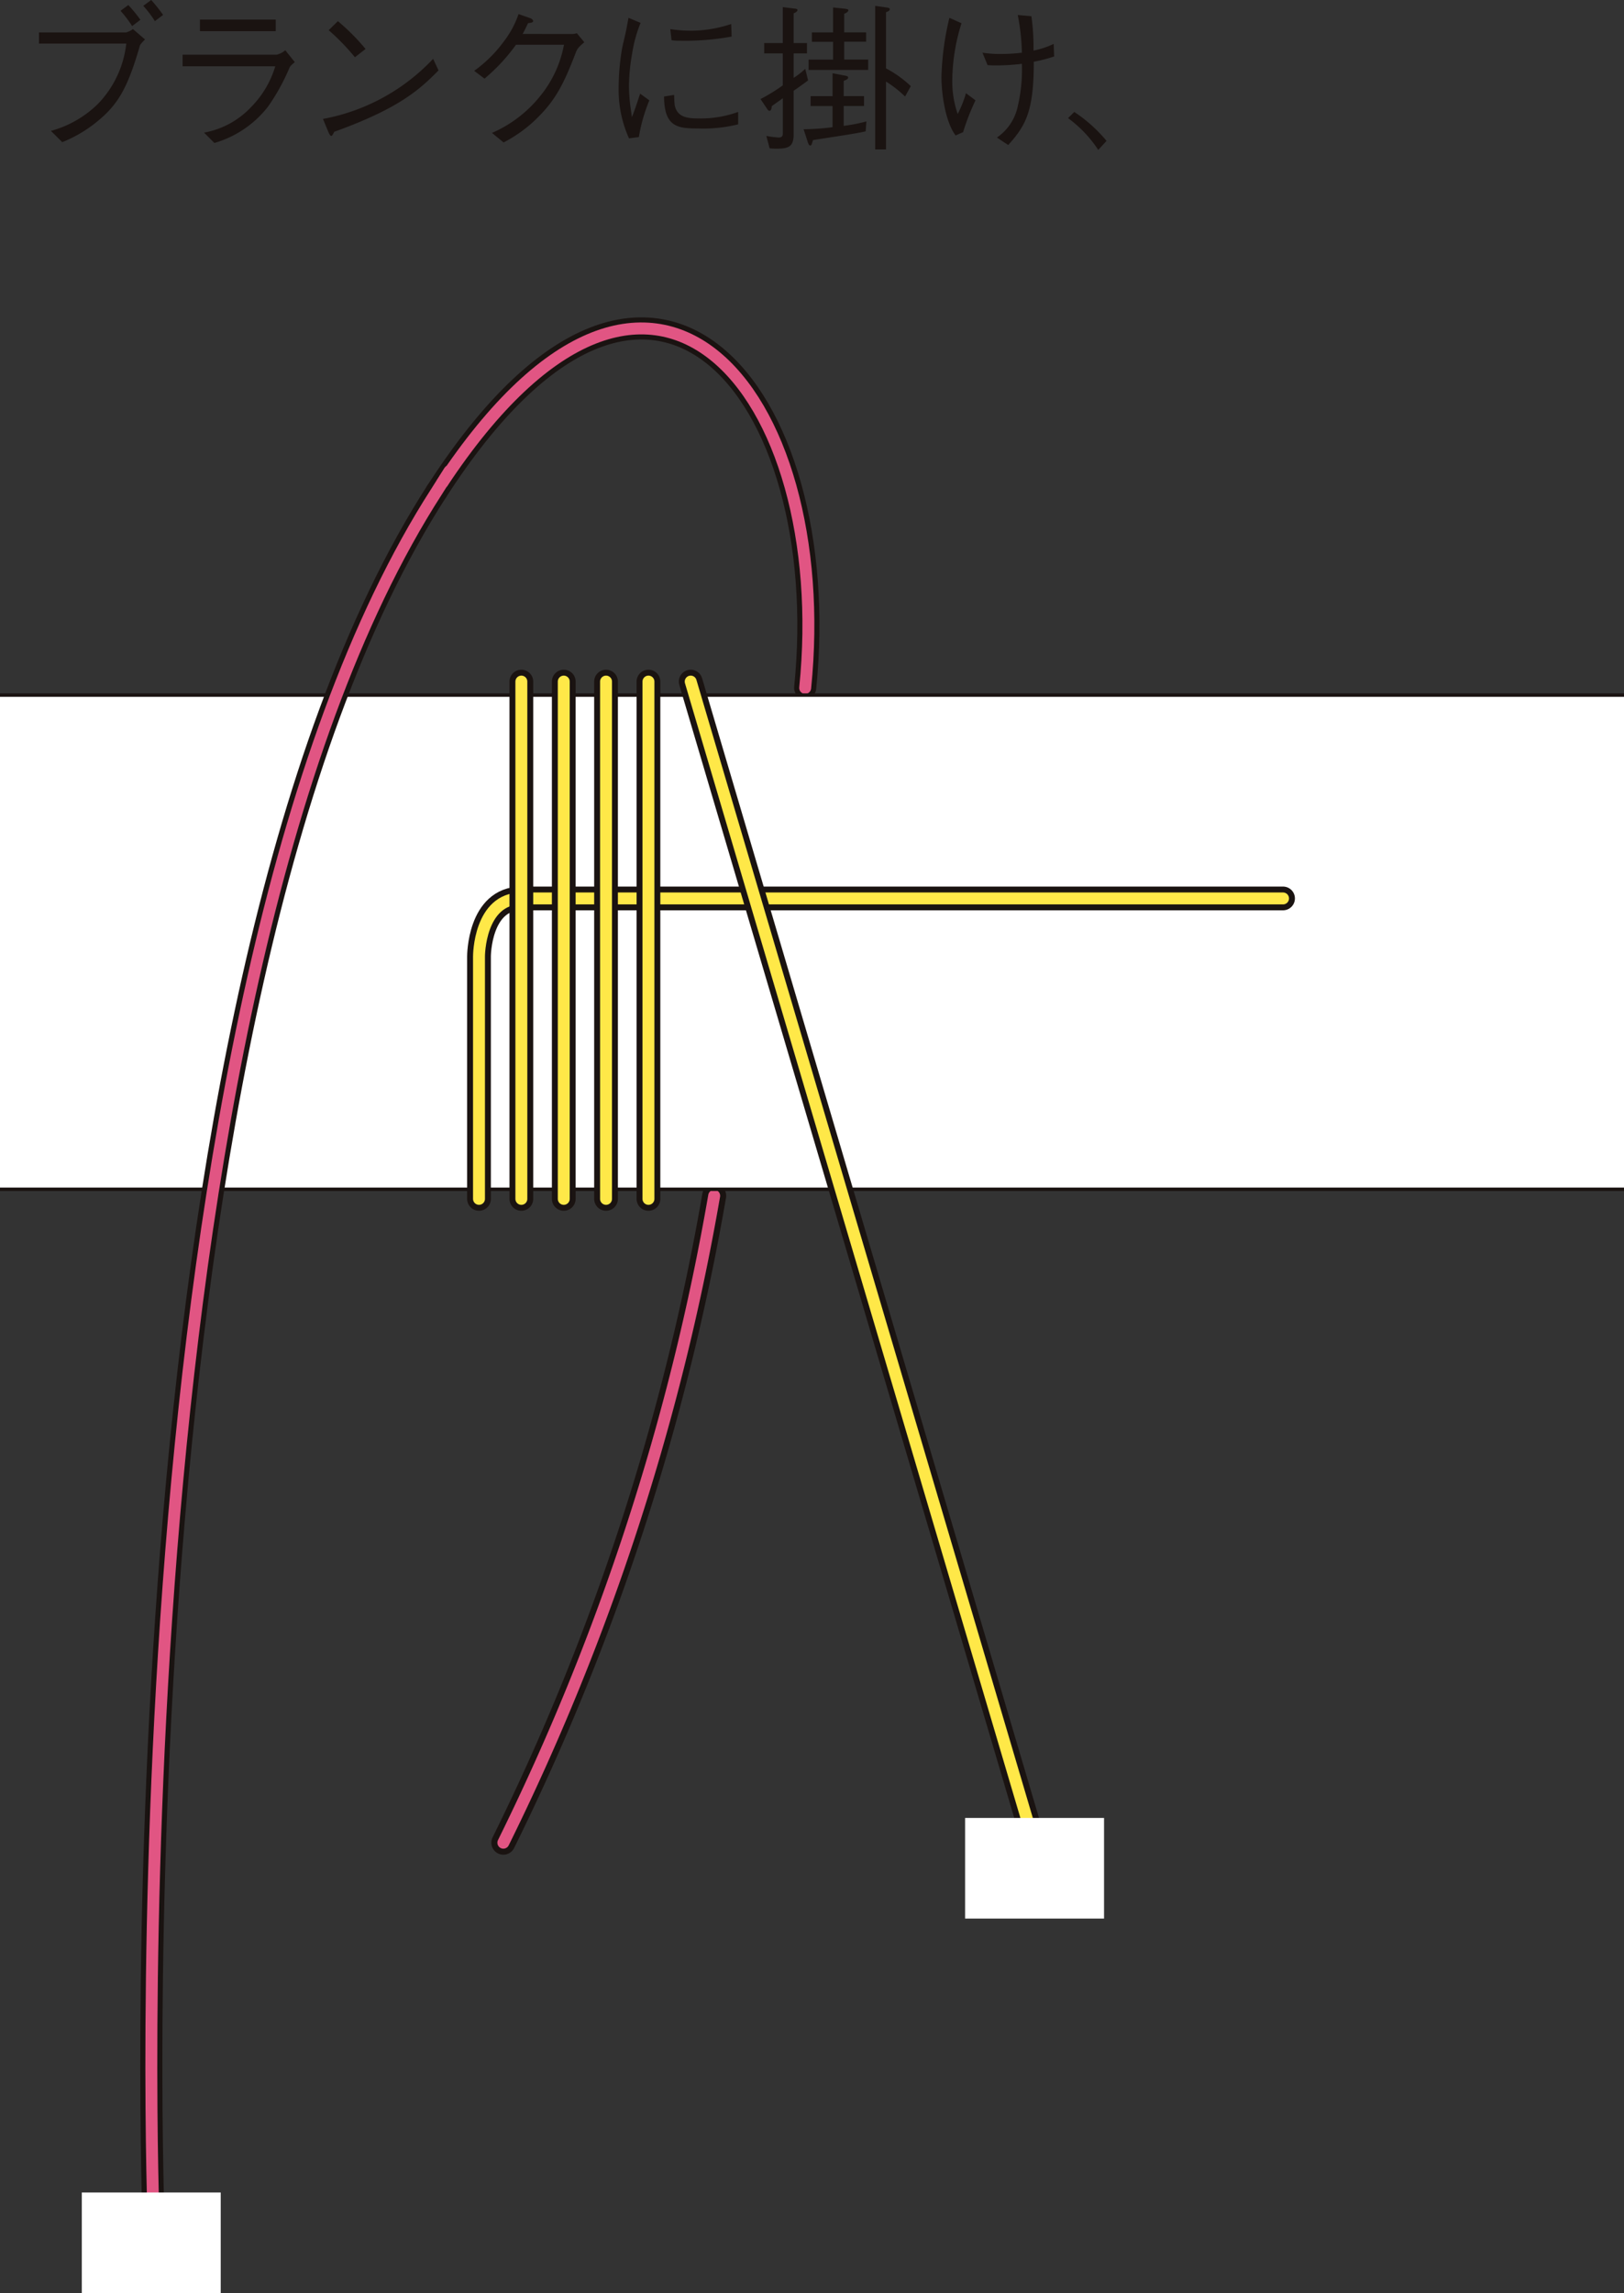
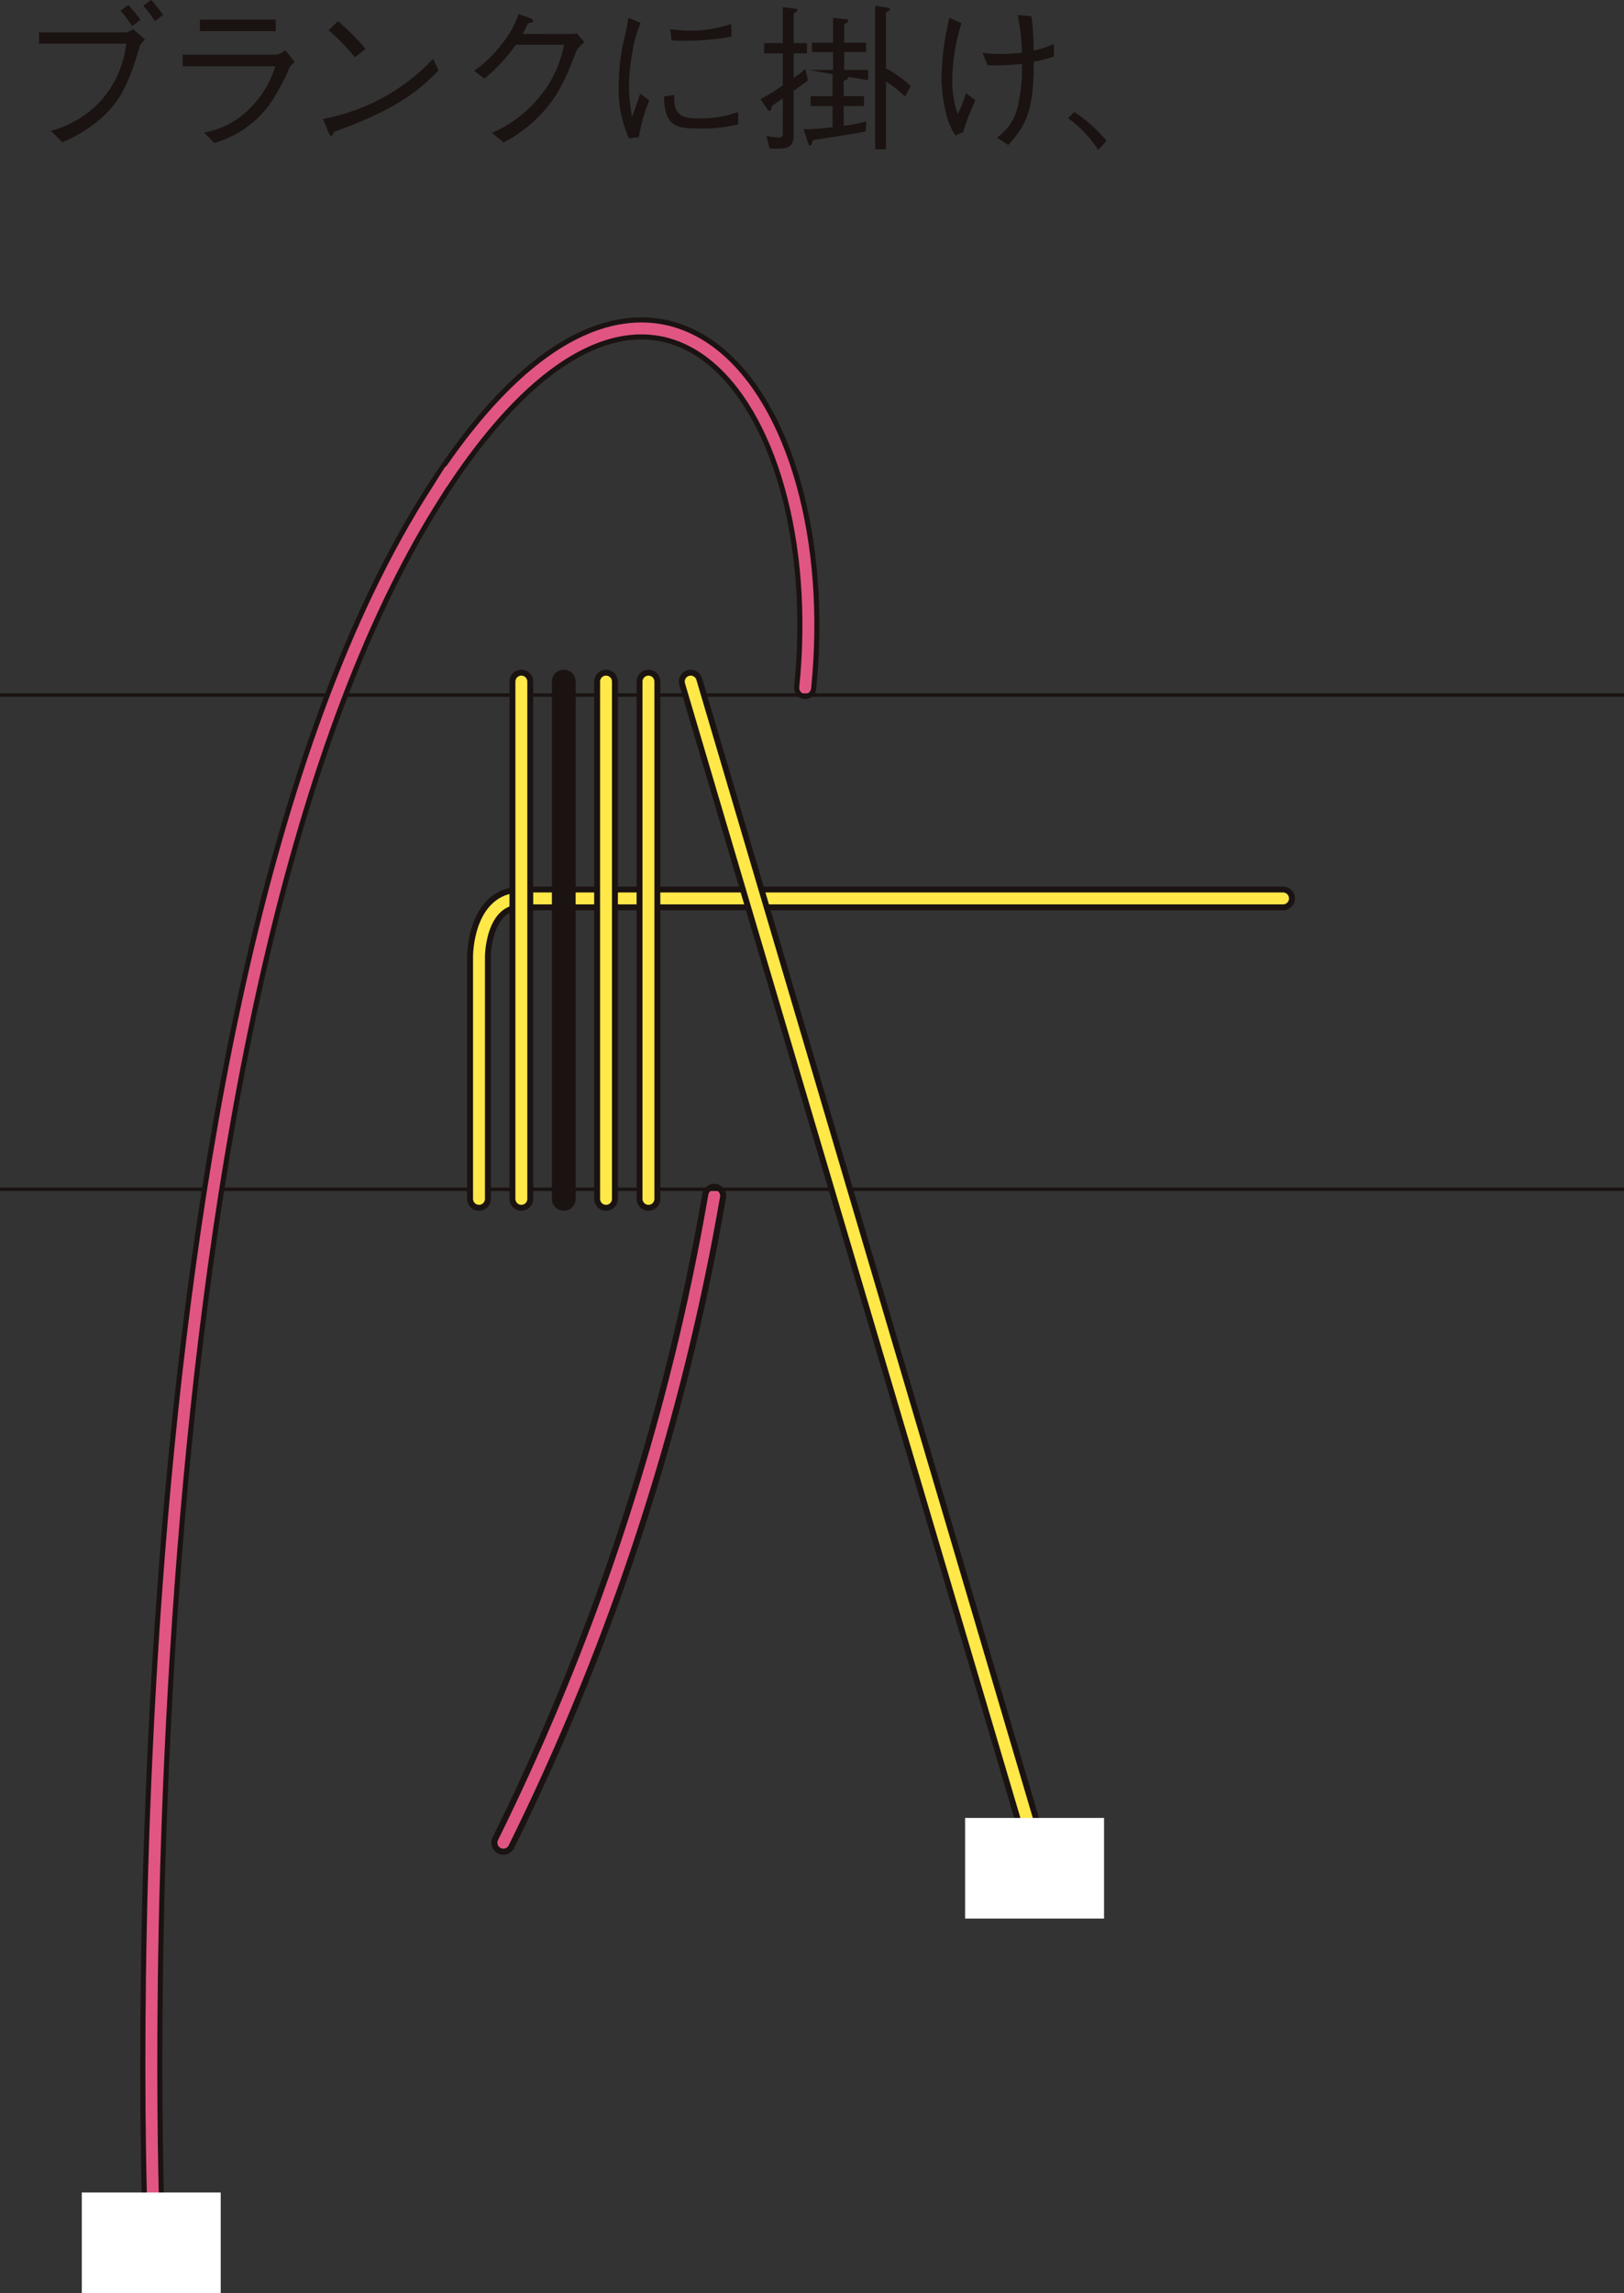
<svg xmlns="http://www.w3.org/2000/svg" width="141.227" height="199.366" viewBox="0 0 141.227 199.366">
  <rect x="0" y="0" width="141.227" height="199.366" fill="#333333" stroke="none" />
  <g id="グループ_14496" data-name="グループ 14496" transform="translate(-523.179 -1775.325)">
    <g id="グループ_9444" data-name="グループ 9444" transform="translate(523.179 1803.879)">
      <g id="グループ_9441" data-name="グループ 9441">
        <path id="パス_38098" data-name="パス 38098" d="M345.2,344.837c18.716-29.055,34.651-8.433,32.046,17.081" transform="translate(-307.226 -330.664)" fill="none" stroke="#1a1311" stroke-linecap="round" stroke-linejoin="round" stroke-width="1.924" />
        <path id="パス_38099" data-name="パス 38099" d="M345.2,344.837c18.716-29.055,34.651-8.433,32.046,17.081" transform="translate(-307.226 -330.664)" fill="none" stroke="#e15583" stroke-linecap="round" stroke-linejoin="round" stroke-width="1.037" />
        <path id="パス_38100" data-name="パス 38100" d="M366.618,370.787a206.063,206.063,0,0,1-18.333,56.241" transform="translate(-304.512 -295.376)" fill="none" stroke="#1a1311" stroke-linecap="round" stroke-linejoin="round" stroke-width="2.087" />
        <path id="パス_38101" data-name="パス 38101" d="M366.618,370.787a206.063,206.063,0,0,1-18.333,56.241" transform="translate(-304.512 -295.376)" fill="none" stroke="#e15583" stroke-linecap="round" stroke-linejoin="round" stroke-width="1.037" />
        <g id="グループ_9439" data-name="グループ 9439" transform="translate(0 30.703)">
          <g id="グループ_9438" data-name="グループ 9438">
            <g id="グループ_9437" data-name="グループ 9437">
              <g id="グループ_9436" data-name="グループ 9436">
                <g id="グループ_9435" data-name="グループ 9435" transform="translate(0 1.177)">
-                   <rect id="長方形_4437" data-name="長方形 4437" width="141.227" height="42.963" fill="#fff" />
                  <line id="線_15668" data-name="線 15668" x2="141.227" fill="none" stroke="#1a1311" stroke-width="0.3" />
                  <line id="線_15669" data-name="線 15669" x1="141.227" transform="translate(0 42.963)" fill="none" stroke="#1a1311" stroke-width="0.3" />
                </g>
                <path id="パス_38102" data-name="パス 38102" d="M347.158,383.152V362.061s0-5.03,3.684-5.03H417.08" transform="translate(-305.503 -338.177)" fill="none" stroke="#1a1311" stroke-linecap="round" stroke-linejoin="round" stroke-width="2.064" />
                <path id="パス_38103" data-name="パス 38103" d="M347.158,383.152V362.061s0-5.03,3.684-5.03H417.08" transform="translate(-305.503 -338.177)" fill="none" stroke="#ffe848" stroke-linecap="round" stroke-linejoin="round" stroke-width="1.036" />
                <line id="線_15670" data-name="線 15670" y2="44.976" transform="translate(45.338)" fill="none" stroke="#1a1311" stroke-linecap="round" stroke-linejoin="round" stroke-width="2.064" />
                <line id="線_15671" data-name="線 15671" y2="44.976" transform="translate(45.338)" fill="none" stroke="#ffe848" stroke-linecap="round" stroke-linejoin="round" stroke-width="1.036" />
                <line id="線_15672" data-name="線 15672" y2="44.976" transform="translate(49.026)" fill="none" stroke="#1a1311" stroke-linecap="round" stroke-linejoin="round" stroke-width="2.064" />
-                 <line id="線_15673" data-name="線 15673" y2="44.976" transform="translate(49.026)" fill="none" stroke="#ffe848" stroke-linecap="round" stroke-linejoin="round" stroke-width="1.036" />
                <line id="線_15674" data-name="線 15674" y2="44.976" transform="translate(52.702)" fill="none" stroke="#1a1311" stroke-linecap="round" stroke-linejoin="round" stroke-width="2.064" />
                <line id="線_15675" data-name="線 15675" y2="44.976" transform="translate(52.702)" fill="none" stroke="#ffe848" stroke-linecap="round" stroke-linejoin="round" stroke-width="1.036" />
                <line id="線_15676" data-name="線 15676" y2="44.976" transform="translate(56.391)" fill="none" stroke="#1a1311" stroke-linecap="round" stroke-linejoin="round" stroke-width="2.064" />
                <line id="線_15677" data-name="線 15677" y2="44.976" transform="translate(56.391)" fill="none" stroke="#ffe848" stroke-linecap="round" stroke-linejoin="round" stroke-width="1.036" />
                <line id="線_15678" data-name="線 15678" x2="29.766" y2="100.672" transform="translate(60.065)" fill="none" stroke="#1a1311" stroke-linecap="round" stroke-linejoin="round" stroke-width="2.064" />
                <line id="線_15679" data-name="線 15679" x2="29.766" y2="100.672" transform="translate(60.065)" fill="none" stroke="#ffe848" stroke-linecap="round" stroke-linejoin="round" stroke-width="1.036" />
              </g>
            </g>
          </g>
        </g>
        <g id="グループ_9440" data-name="グループ 9440" transform="translate(7.113 12.404)">
          <path id="パス_38104" data-name="パス 38104" d="M332.2,488.805s-4.118-106,24.609-150.6" transform="translate(-325.95 -336.436)" fill="none" stroke="#1a1311" stroke-linecap="round" stroke-linejoin="round" stroke-width="1.924" />
          <path id="パス_38105" data-name="パス 38105" d="M357.927,337.264l-1.116,1.769c-28.727,44.6-24.609,150.6-24.609,150.6" transform="translate(-325.95 -337.264)" fill="none" stroke="#e15583" stroke-linecap="round" stroke-linejoin="round" stroke-width="1.037" />
          <rect id="長方形_4438" data-name="長方形 4438" width="12.081" height="8.747" transform="translate(0 149.661)" fill="#fff" />
        </g>
      </g>
      <g id="グループ_9443" data-name="グループ 9443" transform="translate(83.927 129.499)">
        <g id="グループ_9442" data-name="グループ 9442">
          <rect id="長方形_4439" data-name="長方形 4439" width="12.083" height="8.749" fill="#fff" />
        </g>
      </g>
    </g>
    <g id="グループ_9446" data-name="グループ 9446" transform="translate(526.57 1775.325)">
      <g id="グループ_9445" data-name="グループ 9445">
        <path id="パス_38106" data-name="パス 38106" d="M326.8,319.259v-.968h7.563a1.757,1.757,0,0,0,.607-.289l1.053.9a3.916,3.916,0,0,0-.415.457.531.531,0,0,0-.055.152c-1.066,3.691-1.923,5.086-3.706,6.537a11.535,11.535,0,0,1-3.026,1.784l-.983-.981a9.319,9.319,0,0,0,4.079-2.336,8.964,8.964,0,0,0,2.473-5.253Zm8.1-1.521a10.683,10.683,0,0,0-1.009-1.327l.677-.5a11.784,11.784,0,0,1,1.051,1.284Zm1.977-.429a8.939,8.939,0,0,0-1.011-1.327l.692-.511a14.647,14.647,0,0,1,1.036,1.3Z" transform="translate(-326.8 -315.472)" fill="#1a1311" />
        <path id="パス_38107" data-name="パス 38107" d="M333.444,320.44v-1.009h8.168a1.692,1.692,0,0,0,.761-.387l.829,1.037c-.333.276-.387.331-.47.5a17.924,17.924,0,0,1-1.866,3.374,9.124,9.124,0,0,1-4.657,3.152l-.9-.9a7.417,7.417,0,0,0,4.107-2.238,8.472,8.472,0,0,0,2.086-3.526Zm8.1-3.054h-6.593v-1.009h6.593Z" transform="translate(-320.956 -314.676)" fill="#1a1311" />
        <path id="パス_38108" data-name="パス 38108" d="M349.989,320.735c-1.551,1.549-3.235,3.235-9.071,5.336-.011.028-.164.359-.246.359-.111,0-.18-.165-.263-.346l-.47-1.133a17.475,17.475,0,0,0,9.58-5.225Zm-7.272-1.146a19.526,19.526,0,0,0-2.28-2.351l.8-.787a18.8,18.8,0,0,1,2.406,2.419Z" transform="translate(-315.244 -314.612)" fill="#1a1311" />
        <path id="パス_38109" data-name="パス 38109" d="M355.366,317.854a1.507,1.507,0,0,0,.5-.07l.65.787c-.538.444-.607.581-.718.831-1.135,2.985-1.866,4.283-3.485,5.86a11.955,11.955,0,0,1-2.819,2.019l-1.009-.829a10.979,10.979,0,0,0,4.189-3.2,9.91,9.91,0,0,0,2.071-4.464h-4.172a16.075,16.075,0,0,1-2.737,2.945l-.9-.678a11.44,11.44,0,0,0,2.571-2.543,8.272,8.272,0,0,0,1.287-2.391l.994.346c.263.1.276.235.276.261,0,.126-.18.152-.444.18-.137.3-.274.594-.47.94Z" transform="translate(-309.092 -314.896)" fill="#1a1311" />
        <path id="パス_38110" data-name="パス 38110" d="M355.527,316.738a12,12,0,0,0-.746,2.737,16.518,16.518,0,0,0-.263,2.737,14.057,14.057,0,0,0,.152,1.977c.056.415.068.47.1.748.18-.444.291-.748.72-2.047l.8.581a14.508,14.508,0,0,0-.913,3.193l-.857.111a10.264,10.264,0,0,1-.9-4.383,20.574,20.574,0,0,1,.32-3.552c.3-1.286.329-1.423.385-1.727l.152-.816ZM358.444,323c0,.139.028.788.054.911.222,1.024,1.079,1.133,2.075,1.133a9.546,9.546,0,0,0,3.441-.566v1.079a12.6,12.6,0,0,1-3.5.359c-1.755,0-2.93-.124-2.945-2.778Zm-.333-5.723a11.917,11.917,0,0,0,1.977.139,11.281,11.281,0,0,0,3.319-.581l.039,1.092a22.534,22.534,0,0,1-4.533.359,4.09,4.09,0,0,1-.692-.041Z" transform="translate(-303.212 -314.747)" fill="#1a1311" />
-         <path id="パス_38111" data-name="パス 38111" d="M363.062,323.125v3.817c0,1.049-.457,1.216-1.479,1.216-.3,0-.442-.015-.607-.028l-.289-1.079a9.107,9.107,0,0,0,1.077.139c.359,0,.359-.235.359-.4v-3.015c-.663.47-.746.526-.966.692,0,.124-.028.4-.2.4-.068,0-.124-.055-.18-.137l-.594-.885a15.284,15.284,0,0,0,1.936-1.19v-2.778h-1.616v-.9h1.616v-3.124l1,.124c.165.015.276.028.276.139s-.194.222-.333.276v2.584h1.162v.9h-1.162v2.129a6.688,6.688,0,0,0,1.009-.787l.248,1.007C363.74,322.655,363.671,322.7,363.062,323.125Zm6.263,3.526c-.222.054-.554.124-1.479.276-.594.1-1.936.3-3.1.485-.126.429-.139.47-.25.47-.1,0-.152-.167-.18-.222l-.387-1.19a20.678,20.678,0,0,0,2.517-.179v-1.838h-1.908v-.859h1.908V321.6l1.009.194c.235.041.346.071.346.18,0,.139-.165.207-.387.289v1.327h1.769v.859h-1.769v1.727a14.371,14.371,0,0,0,1.975-.387Zm-4.962-5.336v-.9h2.129v-1.549h-1.84v-.816h1.84v-2.169l1.036.111c.209.026.291.055.291.137,0,.152-.278.276-.361.3v1.616h1.908v.816h-1.908v1.549h2.088v.9Zm8.39,2.31a9.636,9.636,0,0,0-1.658-1.3v5.9h-.94V315.744l.979.139c.113.013.291.041.291.152,0,.152-.263.235-.331.261v4.881a9.479,9.479,0,0,1,2.156,1.547Z" transform="translate(-297.437 -315.233)" fill="#1a1311" />
+         <path id="パス_38111" data-name="パス 38111" d="M363.062,323.125v3.817c0,1.049-.457,1.216-1.479,1.216-.3,0-.442-.015-.607-.028l-.289-1.079a9.107,9.107,0,0,0,1.077.139c.359,0,.359-.235.359-.4v-3.015c-.663.47-.746.526-.966.692,0,.124-.028.4-.2.4-.068,0-.124-.055-.18-.137l-.594-.885a15.284,15.284,0,0,0,1.936-1.19v-2.778h-1.616v-.9h1.616v-3.124l1,.124c.165.015.276.028.276.139s-.194.222-.333.276v2.584h1.162v.9h-1.162v2.129a6.688,6.688,0,0,0,1.009-.787l.248,1.007C363.74,322.655,363.671,322.7,363.062,323.125Zm6.263,3.526c-.222.054-.554.124-1.479.276-.594.1-1.936.3-3.1.485-.126.429-.139.47-.25.47-.1,0-.152-.167-.18-.222l-.387-1.19a20.678,20.678,0,0,0,2.517-.179v-1.838h-1.908v-.859h1.908V321.6l1.009.194c.235.041.346.071.346.18,0,.139-.165.207-.387.289v1.327h1.769v.859h-1.769v1.727a14.371,14.371,0,0,0,1.975-.387Zm-4.962-5.336h2.129v-1.549h-1.84v-.816h1.84v-2.169l1.036.111c.209.026.291.055.291.137,0,.152-.278.276-.361.3v1.616h1.908v.816h-1.908v1.549h2.088v.9Zm8.39,2.31a9.636,9.636,0,0,0-1.658-1.3v5.9h-.94V315.744l.979.139c.113.013.291.041.291.152,0,.152-.263.235-.331.261v4.881a9.479,9.479,0,0,1,2.156,1.547Z" transform="translate(-297.437 -315.233)" fill="#1a1311" />
        <path id="パス_38112" data-name="パス 38112" d="M369.785,326.641c-.883-1.175-1.229-3.579-1.229-5.1a24.3,24.3,0,0,1,.69-5.127l1.052.47a16.921,16.921,0,0,0-.8,4.866,8.67,8.67,0,0,0,.47,3.026,10.038,10.038,0,0,0,.72-1.81l.827.622a19.917,19.917,0,0,0-1.077,2.765Zm6.593-10.367a19.3,19.3,0,0,1,.18,2.987,7.25,7.25,0,0,0,1.757-.581l.039,1.092a12.29,12.29,0,0,1-1.769.457c0,4.188-.635,5.5-2.225,7.244l-.981-.65a4.381,4.381,0,0,0,1.81-2.71,13.95,13.95,0,0,0,.361-3.7,18.873,18.873,0,0,1-2.24.139c-.235,0-.374,0-.746-.028l-.442-1.079a9.731,9.731,0,0,0,1.658.111,14.768,14.768,0,0,0,1.771-.111,19.024,19.024,0,0,0-.361-3.276Z" transform="translate(-290.075 -314.864)" fill="#1a1311" />
        <path id="パス_38113" data-name="パス 38113" d="M374.953,320.65a12.877,12.877,0,0,1,2.806,2.515l-.72.789a10.613,10.613,0,0,0-2.626-2.765Z" transform="translate(-284.923 -310.918)" fill="#1a1311" />
      </g>
    </g>
  </g>
</svg>